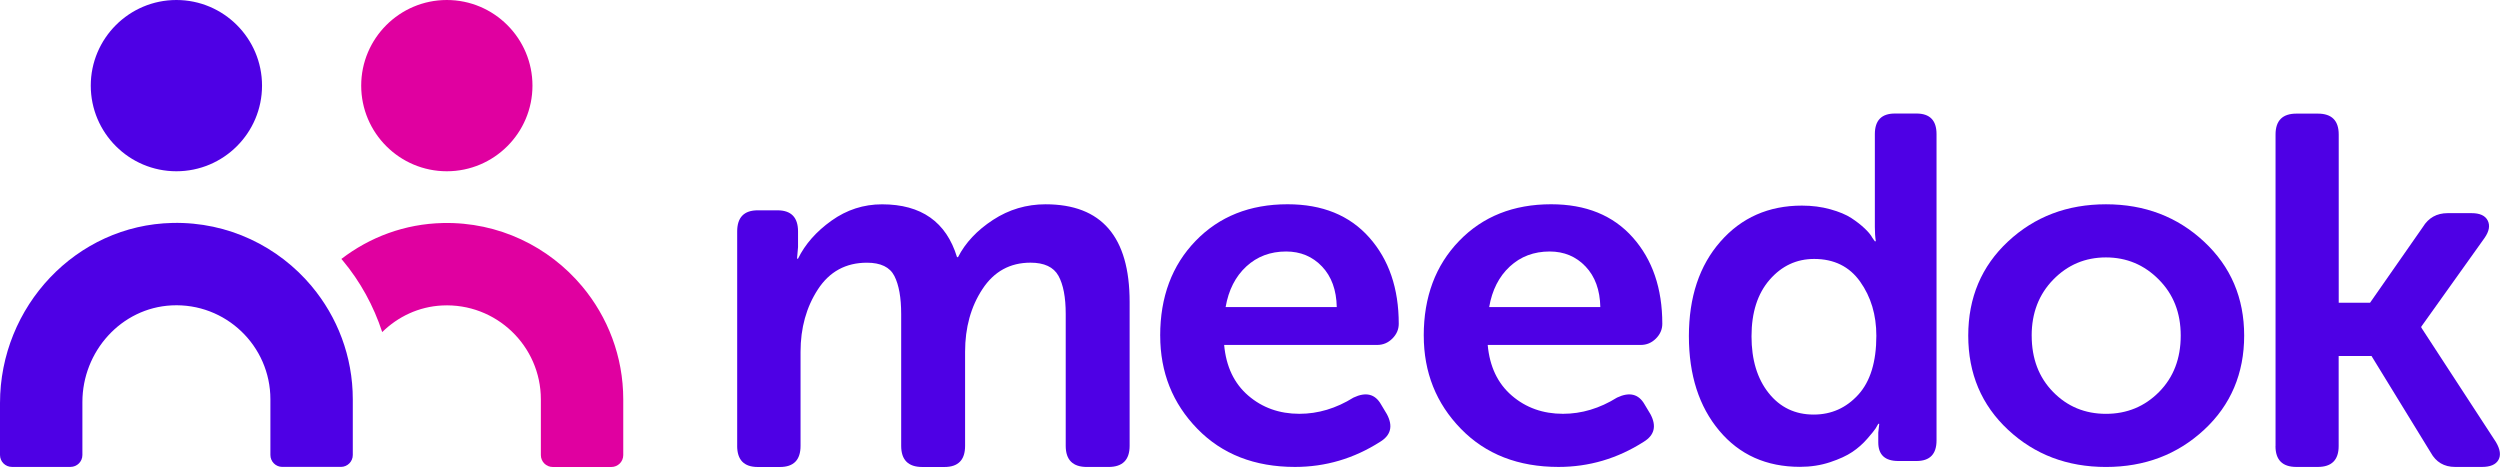
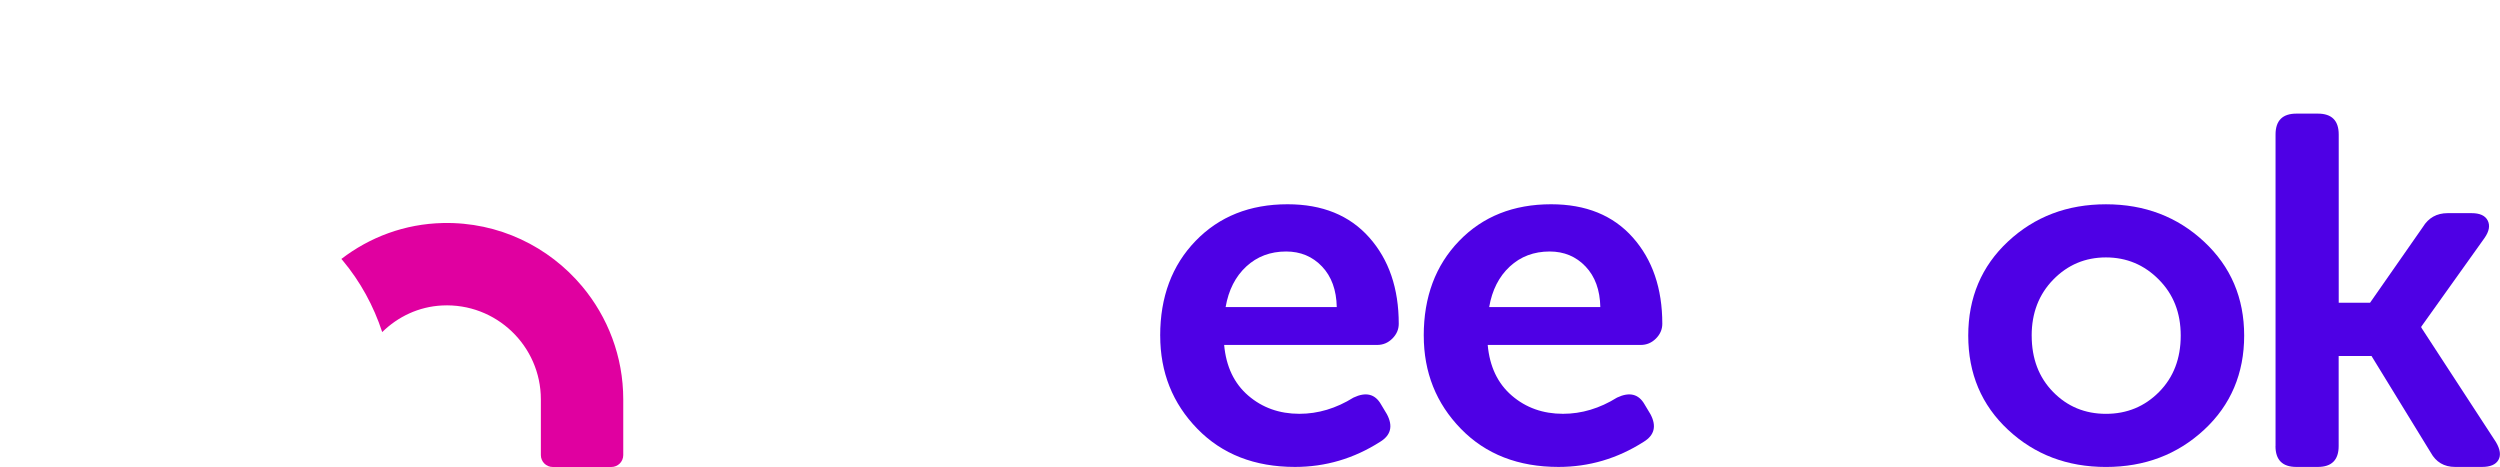
<svg xmlns="http://www.w3.org/2000/svg" xmlns:xlink="http://www.w3.org/1999/xlink" id="Capa_2" viewBox="0 0 818.32 152.85">
  <defs>
    <style>
            .cls-1 {
                fill: url(#linear-gradient);
            }

            .cls-2 {
                fill: #e000a0;
            }

            .cls-3 {
                fill: url(#linear-gradient-8);
            }

            .cls-4 {
                fill: url(#linear-gradient-3);
            }

            .cls-5 {
                fill: url(#linear-gradient-4);
            }

            .cls-6 {
                fill: url(#linear-gradient-2);
            }

            .cls-7 {
                fill: url(#linear-gradient-6);
            }

            .cls-8 {
                fill: url(#linear-gradient-7);
            }

            .cls-9 {
                fill: url(#linear-gradient-5);
            }
        </style>
    <linearGradient id="linear-gradient" x1="29.71" y1="28.03" x2="85.77" y2="28.03" gradientUnits="userSpaceOnUse">
      <stop offset="0" stop-color="#4e00e5" />
      <stop offset="1" stop-color="#4e00e5" />
    </linearGradient>
    <linearGradient id="linear-gradient-2" x1="0" y1="112.89" x2="115.49" y2="112.89" xlink:href="#linear-gradient" />
    <linearGradient id="linear-gradient-3" x1="552.82" y1="95.01" x2="633.88" y2="95.01" xlink:href="#linear-gradient" />
    <linearGradient id="linear-gradient-4" x1="644.26" y1="109.85" x2="734.58" y2="109.85" xlink:href="#linear-gradient" />
    <linearGradient id="linear-gradient-5" x1="241.3" y1="109.85" x2="369.78" y2="109.85" xlink:href="#linear-gradient" />
    <linearGradient id="linear-gradient-6" x1="379.76" y1="109.85" x2="457.85" y2="109.85" xlink:href="#linear-gradient" />
    <linearGradient id="linear-gradient-7" x1="466.03" y1="109.85" x2="544.12" y2="109.85" xlink:href="#linear-gradient" />
    <linearGradient id="linear-gradient-8" x1="744.85" y1="95.01" x2="818.32" y2="95.01" xlink:href="#linear-gradient" />
  </defs>
  <g id="Layer_1">
    <g>
-       <path class="cls-2" d="M146.26,0c15.46,0,28.03,12.57,28.03,28.03,0,15.46-12.57,28.03-28.03,28.03-15.46,0-28.03-12.57-28.03-28.03C118.23,12.57,130.81,0,146.26,0Z" />
-       <path class="cls-1" d="M57.74,0c15.46,0,28.03,12.57,28.03,28.03,0,15.46-12.57,28.03-28.03,28.03-15.46,0-28.03-12.57-28.03-28.03C29.71,12.57,42.29,0,57.74,0Z" />
-       <path class="cls-6" d="M102,93.66c-10.85-12.94-27.25-21.08-45.51-20.69C24.88,73.64,0,100.34,0,131.96v16.98c0,2.15,1.74,3.89,3.89,3.89H23.08c2.15,0,3.89-1.74,3.89-3.89v-17.35c0-16.55,12.69-30.81,29.22-31.63,17.67-.87,32.32,13.25,32.32,30.74v18.24c0,2.15,1.74,3.89,3.89,3.89h19.19c2.15,0,3.89-1.74,3.89-3.89v-18.24c0-14.08-5.08-27-13.48-37.03Z" />
      <path class="cls-2" d="M190.52,93.69c-10.85-12.94-27.25-21.08-45.51-20.69-12.53,.27-23.99,4.63-33.27,11.76,.12,.15,.26,.28,.38,.43,5.84,6.97,10.19,14.98,12.99,23.51,5.13-5.04,11.95-8.33,19.61-8.71,17.67-.87,32.32,13.25,32.32,30.74v18.24c0,2.15,1.74,3.89,3.89,3.89h19.19c2.15,0,3.89-1.74,3.89-3.89v-18.24c0-14.08-5.08-27-13.48-37.03Z" />
      <g>
-         <path class="cls-4" d="M552.82,110.07c0-12.82,3.44-23.15,10.33-31,6.89-7.85,15.78-11.77,26.67-11.77,3.31,0,6.41,.4,9.29,1.2,2.88,.8,5.18,1.76,6.89,2.88,1.71,1.12,3.18,2.27,4.41,3.44,1.23,1.18,2.05,2.19,2.48,3.04l.8,1.12h.32c-.22-1.39-.32-2.94-.32-4.65v-30.44c0-4.49,2.19-6.73,6.57-6.73h7.05c4.38,0,6.57,2.24,6.57,6.73v100.28c0,4.49-2.19,6.73-6.57,6.73h-5.93c-4.38,0-6.57-2.03-6.57-6.09v-3.2l.32-2.88h-.32c-.22,.43-.51,.94-.88,1.52-.38,.59-1.28,1.71-2.72,3.36-1.44,1.66-3.07,3.1-4.89,4.32-1.82,1.23-4.25,2.35-7.29,3.36-3.04,1.01-6.33,1.52-9.85,1.52-11,0-19.81-3.95-26.43-11.85-6.62-7.9-9.93-18.21-9.93-30.92Zm20.5,0c0,7.69,1.87,13.88,5.61,18.58,3.74,4.7,8.65,7.05,14.74,7.05,5.77,0,10.63-2.16,14.58-6.49,3.95-4.32,5.93-10.76,5.93-19.3,0-6.83-1.76-12.73-5.29-17.7-3.52-4.97-8.55-7.45-15.06-7.45-5.77,0-10.63,2.27-14.58,6.81-3.95,4.54-5.93,10.71-5.93,18.5Z" />
        <path class="cls-5" d="M657.3,140.69c-8.69-8.1-13.04-18.38-13.04-30.83s4.35-22.73,13.04-30.83c8.69-8.1,19.37-12.16,32.04-12.16s23.37,4.08,32.12,12.24c8.75,8.16,13.12,18.41,13.12,30.75s-4.37,22.73-13.12,30.83c-8.75,8.11-19.46,12.16-32.12,12.16s-23.35-4.05-32.04-12.16Zm7.73-30.83c0,7.51,2.33,13.66,7,18.43,4.67,4.78,10.44,7.17,17.31,7.17s12.66-2.39,17.39-7.17c4.72-4.77,7.08-10.92,7.08-18.43s-2.39-13.52-7.17-18.35c-4.78-4.83-10.55-7.25-17.31-7.25s-12.51,2.42-17.23,7.25c-4.72,4.83-7.08,10.95-7.08,18.35Z" />
-         <path class="cls-9" d="M241.3,145.92V75.76c0-4.61,2.25-6.92,6.75-6.92h6.42c4.5,0,6.75,2.31,6.75,6.92v5.11l-.33,3.79h.33c2.31-4.72,5.96-8.87,10.95-12.43,5-3.57,10.51-5.35,16.55-5.35,12.85,0,21.03,5.76,24.54,17.29h.33c2.41-4.72,6.23-8.78,11.45-12.19,5.21-3.4,10.95-5.11,17.21-5.11,18.34,0,27.51,10.65,27.51,31.95v47.11c0,4.61-2.31,6.92-6.92,6.92h-7.08c-4.61,0-6.92-2.31-6.92-6.92v-43.15c0-5.49-.8-9.66-2.39-12.52-1.59-2.85-4.64-4.28-9.14-4.28-6.7,0-11.94,2.88-15.73,8.65-3.79,5.76-5.68,12.6-5.68,20.51v30.8c0,4.61-2.25,6.92-6.75,6.92h-7.25c-4.61,0-6.92-2.31-6.92-6.92v-43.15c0-5.38-.74-9.52-2.22-12.44-1.48-2.91-4.48-4.36-8.98-4.36-6.92,0-12.27,2.91-16.06,8.73-3.79,5.82-5.68,12.63-5.68,20.42v30.8c0,4.61-2.25,6.92-6.75,6.92h-7.25c-4.5,0-6.75-2.31-6.75-6.92Z" />
        <path class="cls-7" d="M379.76,109.85c0-12.66,3.86-23,11.59-30.99,7.73-8,17.76-12,30.11-12,11.38,0,20.29,3.62,26.73,10.87,6.44,7.25,9.66,16.66,9.66,28.26,0,1.83-.7,3.44-2.09,4.83-1.4,1.4-3.06,2.09-4.99,2.09h-50.07c.64,7.08,3.27,12.61,7.89,16.58,4.61,3.97,10.2,5.96,16.74,5.96,6.12,0,12.02-1.77,17.71-5.31,4.08-1.93,7.08-1.18,9.02,2.25l1.93,3.22c2.04,3.86,1.29,6.87-2.25,9.02-8.59,5.48-17.87,8.21-27.85,8.21-13.2,0-23.86-4.16-31.96-12.48-8.11-8.32-12.16-18.49-12.16-30.51Zm21.41-9.34h36.39c-.11-5.58-1.72-10.01-4.83-13.28-3.11-3.27-7.03-4.91-11.75-4.91-5.15,0-9.5,1.64-13.04,4.91-3.54,3.28-5.8,7.7-6.76,13.28Z" />
        <path class="cls-8" d="M466.03,109.85c0-12.66,3.86-23,11.59-30.99,7.73-8,17.76-12,30.11-12,11.38,0,20.29,3.62,26.73,10.87,6.44,7.25,9.66,16.66,9.66,28.26,0,1.83-.7,3.44-2.09,4.83-1.4,1.4-3.06,2.09-4.99,2.09h-50.07c.64,7.08,3.27,12.61,7.89,16.58,4.61,3.97,10.2,5.96,16.74,5.96,6.12,0,12.02-1.77,17.71-5.31,4.08-1.93,7.08-1.18,9.02,2.25l1.93,3.22c2.04,3.86,1.29,6.87-2.25,9.02-8.59,5.48-17.87,8.21-27.85,8.21-13.2,0-23.86-4.16-31.96-12.48-8.11-8.32-12.16-18.49-12.16-30.51Zm21.41-9.34h36.39c-.11-5.58-1.72-10.01-4.83-13.28-3.11-3.27-7.03-4.91-11.75-4.91-5.15,0-9.5,1.64-13.04,4.91-3.54,3.28-5.8,7.7-6.76,13.28Z" />
        <path class="cls-3" d="M744.85,146V44.03c0-4.56,2.28-6.84,6.84-6.84h7c4.56,0,6.84,2.28,6.84,6.84v55.06h10.26l17.27-24.76c1.85-3.04,4.56-4.56,8.14-4.56h7.82c2.71,0,4.48,.81,5.29,2.44,.81,1.63,.46,3.53-1.06,5.7l-20.69,29v.32l24.43,37.47c1.41,2.39,1.68,4.35,.81,5.86-.87,1.52-2.66,2.28-5.38,2.28h-8.8c-3.58,0-6.25-1.57-7.98-4.72l-19.38-31.6h-10.75v29.48c0,4.56-2.28,6.84-6.84,6.84h-7c-4.56,0-6.84-2.28-6.84-6.84Z" />
      </g>
    </g>
  </g>
</svg>